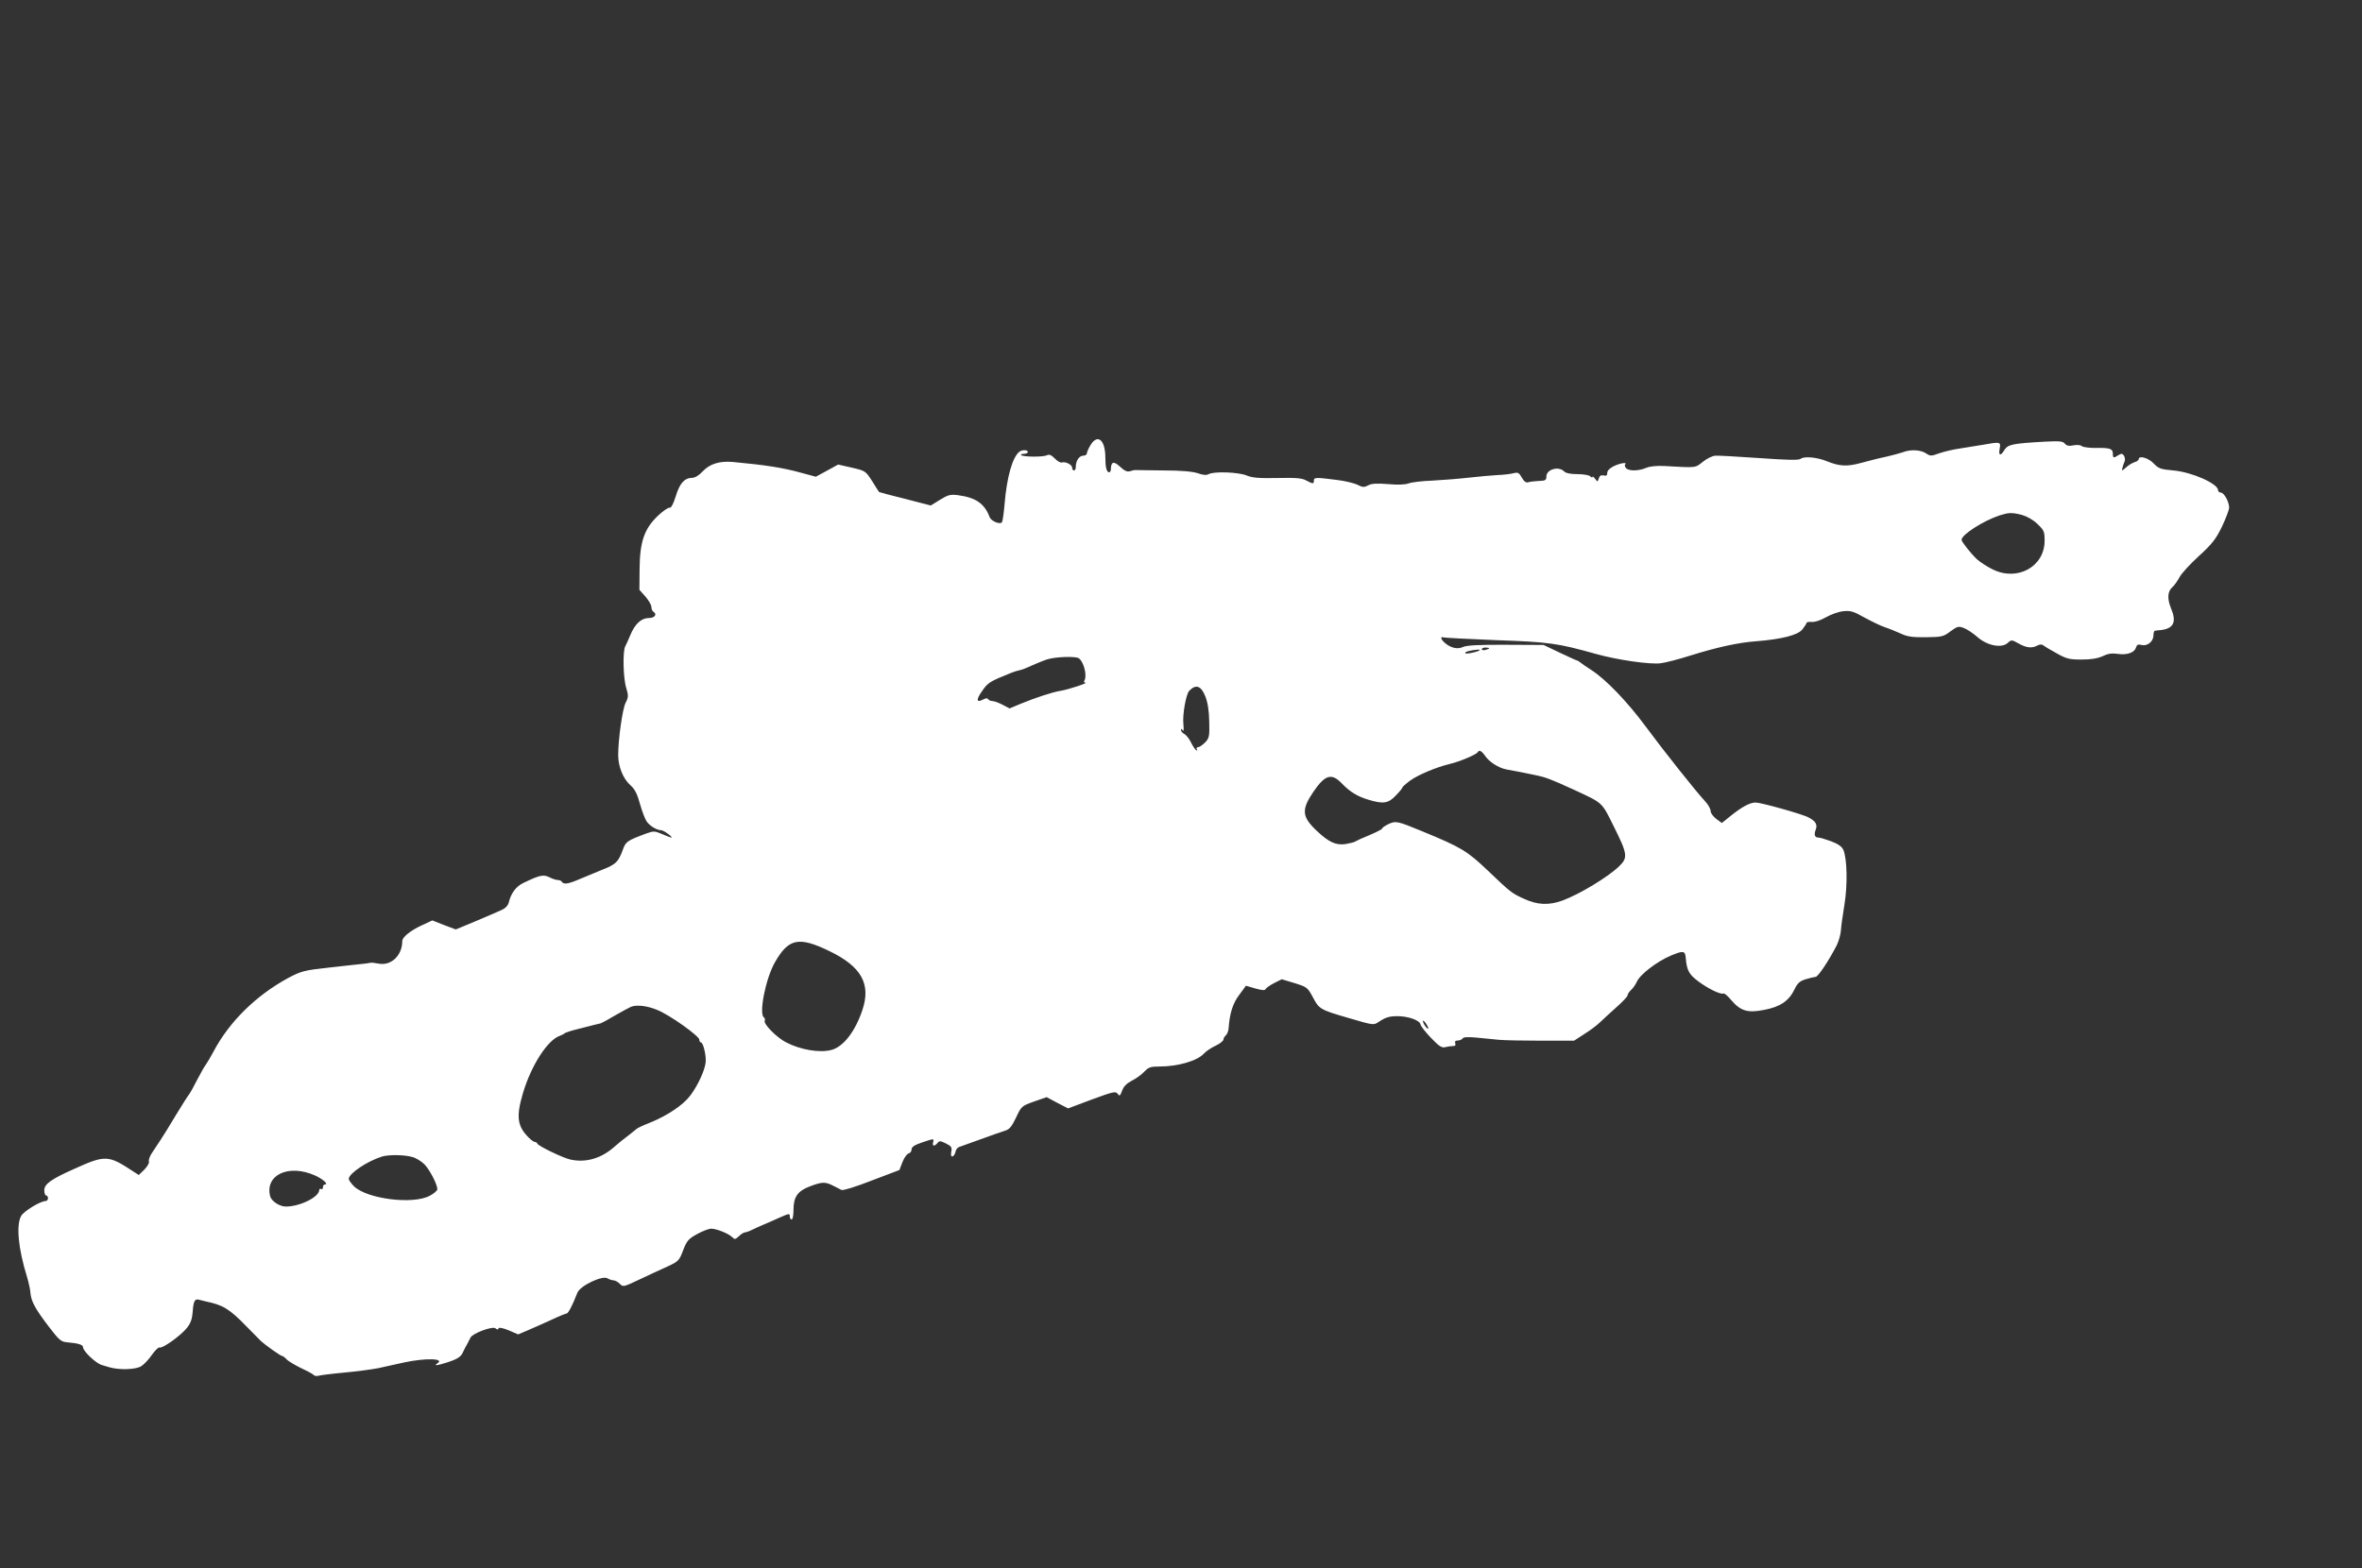
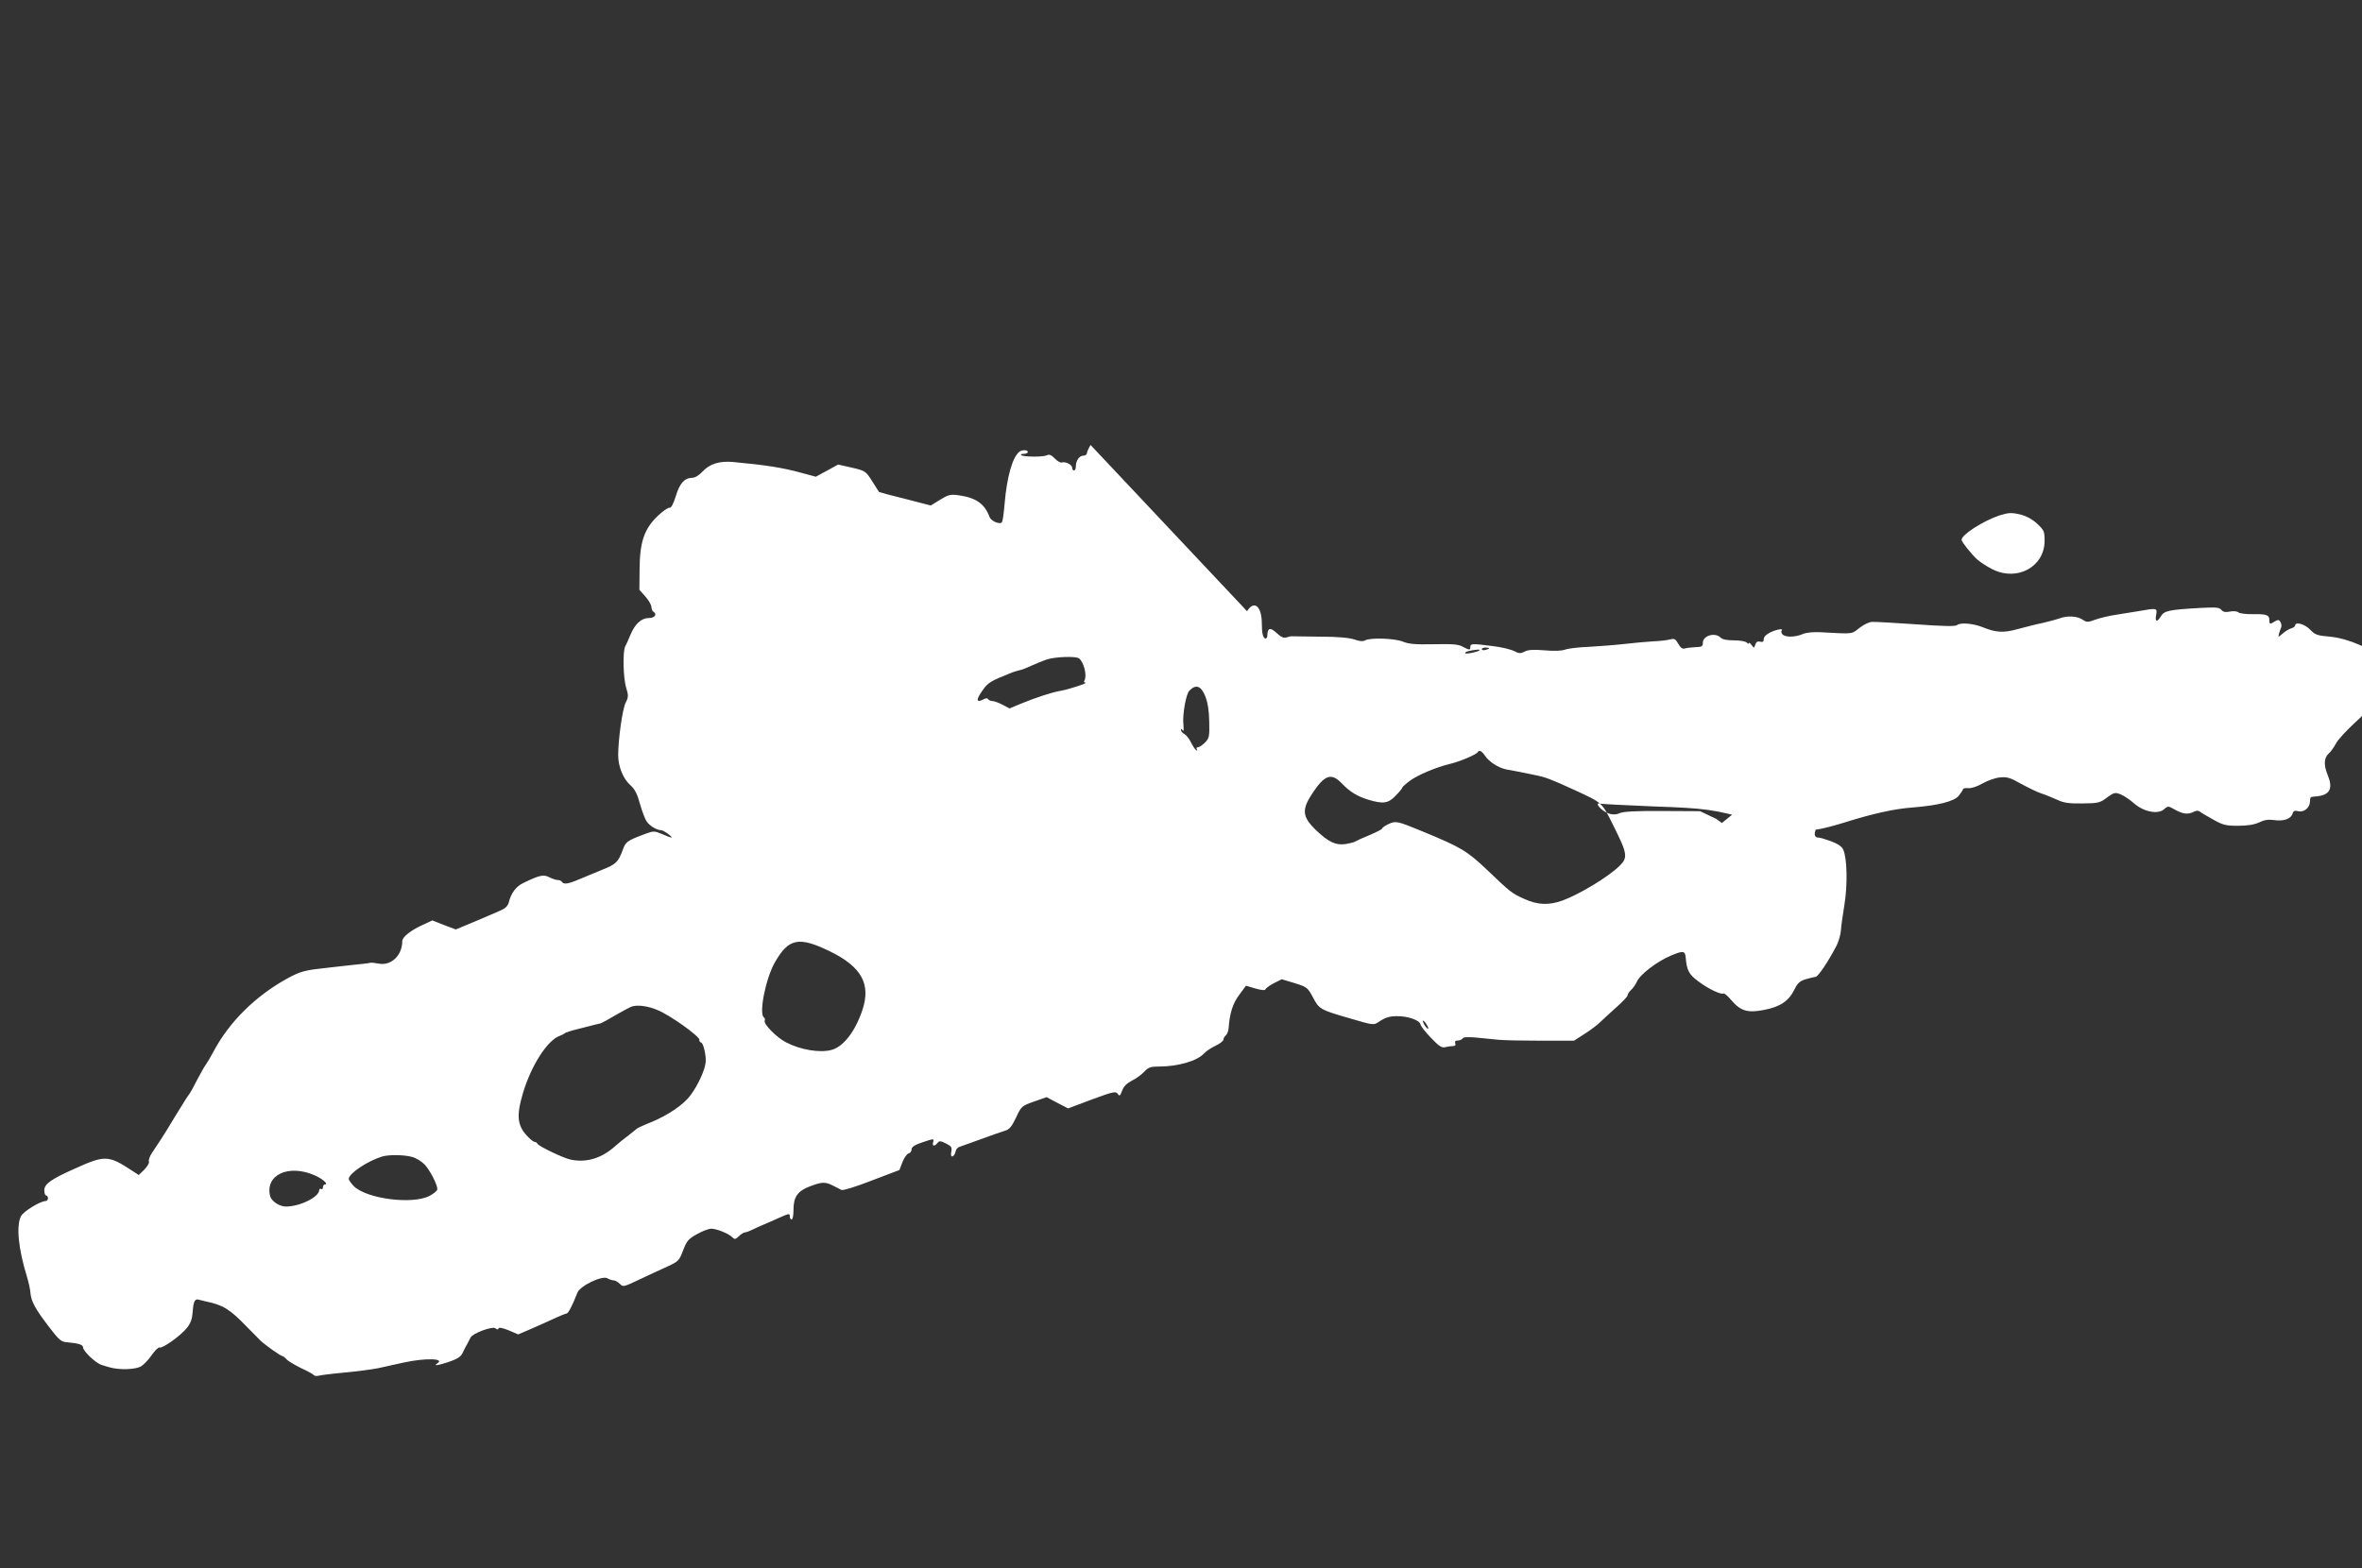
<svg xmlns="http://www.w3.org/2000/svg" version="1.0" width="1280pt" height="850pt" viewBox="0 0 1280 850" preserveAspectRatio="xMidYMid meet">
  <rect x="0" y="0" width="1280" height="850" fill="#333333" stroke="none" />
  <g transform="translate(0,850) scale(0.1,-0.1)" fill="#ffffff" stroke="none">
-     <path d="M5910 6088 c-11 -18 -20 -39 -20 -45 0 -7 -9 -13 -20 -13 -21 0 -40 -27 -40 -59 0 -12 -4 -21 -10 -21 -5 0 -10 7 -10 15 0 17 -38 35 -56 28 -7 -2 -24 7 -38 22 -19 19 -30 24 -43 17 -21 -10 -129 -9 -139 1 -4 4 2 7 14 7 12 0 22 5 22 10 0 12 -30 13 -45 2 -38 -28 -69 -138 -81 -284 -4 -47 -10 -91 -14 -98 -9 -15 -58 4 -67 27 -28 74 -75 106 -172 119 -41 5 -53 2 -97 -25 l-50 -31 -139 36 c-77 19 -141 36 -141 37 -1 1 -18 27 -37 58 -36 56 -37 57 -110 74 l-75 17 -60 -33 -61 -33 -78 21 c-101 28 -191 42 -372 59 -72 6 -124 -10 -163 -51 -20 -22 -42 -35 -58 -35 -41 -1 -67 -30 -88 -100 -14 -44 -25 -64 -34 -62 -8 1 -37 -19 -64 -45 -73 -70 -97 -141 -98 -288 l-1 -112 33 -37 c17 -20 32 -45 32 -56 0 -10 5 -22 10 -25 23 -14 9 -35 -24 -35 -41 0 -75 -32 -100 -92 -10 -24 -22 -51 -28 -62 -14 -27 -11 -174 6 -226 12 -40 12 -49 -4 -80 -17 -34 -40 -199 -40 -283 0 -62 27 -128 65 -162 26 -23 38 -48 53 -102 11 -39 27 -82 36 -95 16 -24 55 -48 79 -48 13 0 67 -39 55 -40 -3 0 -26 8 -50 19 -40 17 -47 17 -83 4 -108 -40 -114 -44 -131 -92 -24 -64 -36 -76 -112 -106 -37 -15 -92 -38 -123 -51 -61 -26 -84 -29 -94 -14 -3 6 -14 10 -23 10 -9 0 -30 7 -45 15 -32 16 -52 12 -141 -31 -40 -19 -67 -56 -79 -106 -5 -18 -19 -32 -40 -41 -17 -8 -80 -35 -139 -60 l-108 -45 -64 24 -63 25 -56 -26 c-61 -28 -107 -64 -107 -86 0 -78 -61 -136 -129 -122 -20 4 -40 6 -46 4 -5 -2 -50 -7 -100 -12 -49 -6 -106 -12 -125 -14 -130 -14 -149 -19 -220 -57 -174 -95 -318 -237 -403 -398 -16 -30 -35 -62 -41 -70 -7 -8 -27 -44 -46 -80 -18 -36 -38 -72 -44 -80 -7 -8 -39 -59 -72 -113 -32 -54 -70 -115 -84 -136 -14 -21 -35 -53 -47 -71 -12 -18 -19 -39 -16 -46 3 -8 -9 -27 -25 -44 l-30 -29 -34 22 c-131 86 -148 87 -314 12 -128 -57 -164 -83 -164 -117 0 -16 5 -28 10 -28 6 0 10 -7 10 -15 0 -8 -6 -15 -12 -15 -29 0 -121 -56 -134 -82 -27 -51 -15 -176 32 -328 9 -30 18 -70 19 -88 4 -46 25 -85 98 -181 59 -77 67 -84 103 -87 59 -5 84 -13 84 -27 1 -22 70 -87 102 -96 4 -1 22 -7 40 -12 54 -16 146 -13 174 6 14 9 40 36 57 61 17 24 36 43 42 40 16 -6 114 64 147 105 21 26 29 48 32 86 4 62 12 76 38 67 11 -3 26 -7 32 -8 94 -19 130 -41 222 -136 35 -36 69 -70 76 -77 28 -26 109 -83 117 -83 4 0 15 -8 24 -18 9 -10 45 -31 79 -48 35 -16 66 -33 69 -38 4 -4 15 -6 25 -3 11 3 73 11 139 17 66 6 149 17 185 24 36 8 99 22 140 31 117 25 223 22 180 -5 -23 -15 1 -12 56 6 57 19 73 30 85 59 5 11 14 29 21 40 6 11 14 27 18 35 11 23 119 63 135 50 9 -8 14 -8 17 0 2 6 23 2 55 -11 l51 -22 54 23 c29 12 86 38 126 56 40 19 77 34 82 34 9 0 31 41 59 113 15 38 135 95 163 78 10 -6 25 -11 33 -11 8 0 23 -8 34 -19 18 -18 20 -17 107 24 49 23 117 55 151 70 60 28 64 32 85 88 20 52 29 62 76 88 29 16 63 29 76 29 29 0 94 -26 114 -46 13 -13 17 -13 36 5 12 12 27 21 33 21 5 0 23 6 39 14 16 8 45 21 64 29 19 8 56 24 82 36 57 25 58 25 58 6 0 -8 5 -15 10 -15 6 0 10 23 10 51 0 71 22 103 88 128 65 25 84 26 125 5 18 -9 39 -20 47 -24 9 -4 77 17 164 51 l150 57 17 44 c9 23 24 44 33 46 9 2 16 12 16 22 0 13 16 24 61 39 60 20 61 20 56 1 -6 -23 5 -26 23 -6 10 13 16 13 46 -2 30 -15 34 -21 29 -45 -3 -20 -1 -27 8 -25 6 3 13 14 15 25 2 12 11 23 20 26 9 3 62 22 117 42 55 20 114 41 131 46 24 7 36 21 60 71 29 62 30 63 97 87 l69 24 58 -31 58 -30 128 48 c117 43 130 46 141 31 10 -14 13 -12 24 17 8 23 24 39 52 54 23 11 53 33 68 49 23 24 34 28 80 28 102 0 207 30 244 71 11 12 39 31 63 42 23 11 42 26 42 33 0 7 6 17 13 23 7 6 14 23 15 39 6 82 23 135 58 181 l36 49 51 -15 c36 -10 52 -11 55 -4 2 6 23 21 46 33 l42 21 70 -21 c67 -21 70 -23 100 -79 32 -61 40 -66 189 -109 147 -43 137 -42 177 -15 27 17 52 24 85 24 63 1 127 -22 131 -45 2 -10 28 -43 58 -74 43 -45 58 -54 76 -49 13 3 31 6 42 6 12 0 16 5 12 15 -3 10 1 15 14 15 10 0 22 5 26 11 4 8 28 9 73 5 37 -4 92 -9 122 -12 30 -3 134 -5 231 -5 l178 0 57 37 c32 20 69 48 84 63 14 14 54 50 87 80 34 30 62 59 62 66 0 6 9 20 19 29 11 10 24 29 31 44 17 40 109 110 184 142 67 28 78 27 81 -10 6 -70 17 -91 68 -129 54 -41 124 -74 137 -66 4 2 23 -13 41 -35 51 -60 89 -72 179 -54 87 16 135 49 165 112 16 33 28 44 60 54 22 7 46 12 54 13 13 0 70 85 114 170 11 22 21 58 23 80 1 22 10 85 19 140 18 108 15 252 -6 299 -8 18 -29 32 -66 46 -30 11 -60 20 -68 20 -21 0 -26 15 -15 44 10 27 -1 45 -39 65 -32 18 -258 81 -287 81 -32 0 -77 -25 -141 -77 l-42 -34 -30 22 c-17 13 -31 32 -31 43 0 12 -14 36 -30 53 -47 50 -225 274 -324 408 -97 131 -214 253 -292 303 -27 17 -54 36 -61 42 -7 5 -14 10 -17 10 -3 0 -44 19 -93 42 l-88 42 -205 1 c-148 1 -212 -3 -232 -12 -30 -14 -68 -5 -100 24 -21 19 -24 34 -5 28 6 -2 136 -9 287 -15 286 -10 329 -16 540 -75 114 -32 294 -58 350 -50 25 3 95 21 155 40 150 47 265 72 360 79 140 11 227 33 252 64 12 15 22 31 23 35 0 5 12 7 28 6 16 -2 47 8 77 25 28 16 70 31 95 33 39 4 55 -1 115 -35 39 -21 88 -45 110 -52 22 -7 60 -23 85 -34 36 -17 63 -21 137 -20 86 1 95 3 133 32 37 27 44 29 72 18 17 -6 50 -28 74 -49 53 -47 131 -62 164 -32 20 18 22 18 59 -3 43 -24 72 -27 102 -11 13 7 24 7 32 1 7 -6 39 -25 72 -43 53 -30 69 -34 135 -34 53 0 87 6 114 18 28 14 50 17 80 13 52 -8 92 6 101 33 5 17 12 20 31 15 31 -8 64 19 64 53 0 12 3 24 8 24 4 1 19 3 34 4 68 9 84 44 53 118 -21 51 -19 90 6 113 12 10 29 35 40 55 10 20 57 71 104 114 73 67 92 91 126 160 21 45 39 91 39 104 0 31 -28 81 -45 81 -8 0 -15 6 -15 13 0 35 -141 98 -242 107 -69 6 -80 10 -107 38 -28 30 -81 45 -81 23 0 -5 -10 -13 -22 -16 -13 -4 -34 -17 -47 -29 -23 -20 -24 -20 -19 -1 3 11 8 27 12 35 3 8 1 22 -4 30 -8 12 -13 13 -30 3 -26 -17 -30 -16 -30 6 0 29 -15 34 -88 33 -36 -1 -72 4 -79 9 -7 7 -27 9 -47 5 -24 -5 -37 -2 -46 9 -11 14 -30 15 -109 11 -178 -10 -201 -15 -220 -47 -21 -34 -32 -28 -24 12 6 34 2 35 -92 18 -33 -5 -89 -14 -124 -20 -36 -5 -86 -17 -112 -26 -44 -16 -48 -16 -72 0 -30 19 -83 22 -124 6 -15 -5 -57 -17 -93 -25 -36 -7 -96 -23 -134 -33 -76 -21 -117 -19 -186 9 -54 22 -123 28 -142 13 -9 -8 -71 -7 -223 4 -115 8 -223 14 -238 13 -16 0 -46 -15 -69 -33 -43 -34 -31 -33 -208 -23 -41 2 -78 -1 -99 -10 -43 -18 -95 -18 -110 -1 -6 8 -8 17 -4 20 13 13 -27 7 -62 -10 -22 -11 -35 -24 -35 -36 0 -14 -5 -18 -20 -14 -13 3 -21 -1 -26 -16 -6 -20 -7 -20 -20 -2 -8 10 -14 15 -14 10 0 -5 -5 -4 -12 3 -7 7 -38 12 -69 12 -38 0 -63 5 -73 15 -30 30 -96 11 -96 -28 0 -20 -6 -23 -41 -24 -22 -1 -48 -4 -57 -7 -12 -4 -23 4 -35 25 -15 27 -21 30 -45 24 -15 -4 -54 -9 -87 -10 -33 -2 -103 -8 -155 -14 -52 -6 -141 -13 -196 -16 -56 -2 -114 -9 -130 -15 -18 -7 -59 -9 -112 -4 -62 5 -90 3 -108 -7 -21 -11 -30 -11 -57 3 -18 9 -70 22 -116 27 -110 14 -121 14 -121 -4 0 -19 -4 -19 -42 1 -24 13 -57 15 -157 13 -99 -2 -135 1 -166 14 -45 18 -175 23 -205 7 -13 -7 -31 -5 -59 5 -28 9 -88 15 -184 15 -78 1 -146 2 -152 2 -5 1 -20 -2 -31 -6 -16 -5 -30 2 -54 24 -34 32 -49 28 -50 -12 0 -10 -4 -18 -9 -18 -14 0 -21 27 -21 80 0 96 -42 130 -80 68z m5047 -379 c28 -8 60 -26 84 -49 36 -34 39 -41 39 -91 0 -141 -148 -222 -282 -155 -29 14 -67 39 -84 54 -33 31 -84 95 -84 106 0 28 118 103 205 132 51 16 66 17 122 3z m-2887 -723 c0 -2 -9 -6 -20 -9 -11 -3 -20 -1 -20 4 0 5 9 9 20 9 11 0 20 -2 20 -4z m-51 -10 c-10 -10 -79 -24 -79 -16 0 8 22 14 69 19 8 0 12 -1 10 -3z m-2173 -44 c27 -18 46 -94 31 -120 -5 -7 -3 -12 5 -12 19 -1 -91 -37 -132 -44 -46 -7 -139 -38 -217 -70 l-62 -26 -38 20 c-21 11 -45 20 -55 20 -9 0 -20 5 -23 10 -4 7 -13 6 -26 -1 -38 -20 -41 -3 -7 45 32 47 41 52 163 101 11 4 29 10 40 12 11 2 40 13 65 25 25 11 63 27 85 34 44 14 153 18 171 6z m686 -207 c13 -34 20 -77 21 -137 2 -79 0 -89 -22 -112 -14 -14 -31 -26 -38 -26 -8 0 -11 -5 -7 -12 4 -7 3 -8 -4 -4 -6 4 -19 23 -28 42 -9 19 -25 39 -35 45 -11 5 -19 15 -19 22 0 8 3 8 9 -2 5 -8 7 4 4 33 -6 50 14 164 32 182 36 37 64 27 87 -31z m1513 -318 c23 -36 76 -70 120 -78 22 -4 54 -10 70 -13 17 -4 54 -11 83 -17 59 -12 85 -22 212 -80 157 -73 149 -65 213 -194 77 -154 80 -173 32 -220 -61 -59 -215 -152 -307 -186 -75 -27 -136 -25 -211 10 -64 29 -72 35 -192 150 -116 110 -144 127 -360 216 -131 54 -141 57 -181 38 -19 -9 -34 -20 -34 -24 0 -4 -30 -19 -67 -35 -38 -15 -72 -31 -78 -35 -5 -4 -29 -10 -52 -14 -53 -8 -92 9 -161 75 -77 74 -80 112 -14 209 63 92 98 102 153 45 44 -46 85 -71 145 -89 80 -24 108 -20 148 23 20 20 36 40 36 44 0 3 19 20 42 37 43 31 139 72 218 91 51 12 143 51 148 63 7 13 21 7 37 -16z m-3549 -1063 c173 -84 225 -178 177 -320 -39 -116 -103 -198 -167 -215 -63 -17 -167 0 -246 41 -51 26 -123 99 -116 117 3 7 1 15 -4 18 -29 18 9 212 60 300 74 129 129 140 296 59z m-935 -318 c68 -27 229 -142 229 -162 0 -8 3 -14 8 -14 13 0 30 -73 26 -109 -5 -44 -42 -124 -83 -179 -38 -51 -124 -109 -218 -147 -38 -15 -70 -30 -73 -34 -3 -3 -23 -19 -45 -36 -22 -16 -54 -42 -72 -58 -73 -66 -157 -91 -243 -72 -40 9 -173 73 -178 86 -2 5 -8 9 -13 9 -6 0 -20 10 -33 23 -63 62 -70 114 -32 242 45 151 134 289 201 311 11 4 22 10 25 13 3 4 37 15 75 24 39 10 79 20 90 23 11 3 25 6 30 7 6 2 42 21 80 44 39 22 77 43 85 46 32 12 88 5 141 -17z m4179 -100 c0 -5 -7 -1 -15 10 -8 10 -14 24 -14 29 0 6 6 1 14 -9 8 -11 15 -24 15 -30z m-5507 -697 c21 -5 51 -24 68 -41 29 -31 69 -108 69 -134 0 -8 -19 -24 -42 -36 -92 -48 -337 -17 -409 51 -16 16 -29 34 -29 41 0 29 100 96 180 121 37 11 120 10 163 -2z m-527 -100 c43 -19 76 -49 55 -49 -6 0 -11 -7 -11 -16 0 -8 -4 -12 -10 -9 -5 3 -10 1 -10 -5 0 -38 -104 -90 -181 -90 -34 0 -78 29 -85 56 -29 115 99 176 242 113z" />
+     <path d="M5910 6088 c-11 -18 -20 -39 -20 -45 0 -7 -9 -13 -20 -13 -21 0 -40 -27 -40 -59 0 -12 -4 -21 -10 -21 -5 0 -10 7 -10 15 0 17 -38 35 -56 28 -7 -2 -24 7 -38 22 -19 19 -30 24 -43 17 -21 -10 -129 -9 -139 1 -4 4 2 7 14 7 12 0 22 5 22 10 0 12 -30 13 -45 2 -38 -28 -69 -138 -81 -284 -4 -47 -10 -91 -14 -98 -9 -15 -58 4 -67 27 -28 74 -75 106 -172 119 -41 5 -53 2 -97 -25 l-50 -31 -139 36 c-77 19 -141 36 -141 37 -1 1 -18 27 -37 58 -36 56 -37 57 -110 74 l-75 17 -60 -33 -61 -33 -78 21 c-101 28 -191 42 -372 59 -72 6 -124 -10 -163 -51 -20 -22 -42 -35 -58 -35 -41 -1 -67 -30 -88 -100 -14 -44 -25 -64 -34 -62 -8 1 -37 -19 -64 -45 -73 -70 -97 -141 -98 -288 l-1 -112 33 -37 c17 -20 32 -45 32 -56 0 -10 5 -22 10 -25 23 -14 9 -35 -24 -35 -41 0 -75 -32 -100 -92 -10 -24 -22 -51 -28 -62 -14 -27 -11 -174 6 -226 12 -40 12 -49 -4 -80 -17 -34 -40 -199 -40 -283 0 -62 27 -128 65 -162 26 -23 38 -48 53 -102 11 -39 27 -82 36 -95 16 -24 55 -48 79 -48 13 0 67 -39 55 -40 -3 0 -26 8 -50 19 -40 17 -47 17 -83 4 -108 -40 -114 -44 -131 -92 -24 -64 -36 -76 -112 -106 -37 -15 -92 -38 -123 -51 -61 -26 -84 -29 -94 -14 -3 6 -14 10 -23 10 -9 0 -30 7 -45 15 -32 16 -52 12 -141 -31 -40 -19 -67 -56 -79 -106 -5 -18 -19 -32 -40 -41 -17 -8 -80 -35 -139 -60 l-108 -45 -64 24 -63 25 -56 -26 c-61 -28 -107 -64 -107 -86 0 -78 -61 -136 -129 -122 -20 4 -40 6 -46 4 -5 -2 -50 -7 -100 -12 -49 -6 -106 -12 -125 -14 -130 -14 -149 -19 -220 -57 -174 -95 -318 -237 -403 -398 -16 -30 -35 -62 -41 -70 -7 -8 -27 -44 -46 -80 -18 -36 -38 -72 -44 -80 -7 -8 -39 -59 -72 -113 -32 -54 -70 -115 -84 -136 -14 -21 -35 -53 -47 -71 -12 -18 -19 -39 -16 -46 3 -8 -9 -27 -25 -44 l-30 -29 -34 22 c-131 86 -148 87 -314 12 -128 -57 -164 -83 -164 -117 0 -16 5 -28 10 -28 6 0 10 -7 10 -15 0 -8 -6 -15 -12 -15 -29 0 -121 -56 -134 -82 -27 -51 -15 -176 32 -328 9 -30 18 -70 19 -88 4 -46 25 -85 98 -181 59 -77 67 -84 103 -87 59 -5 84 -13 84 -27 1 -22 70 -87 102 -96 4 -1 22 -7 40 -12 54 -16 146 -13 174 6 14 9 40 36 57 61 17 24 36 43 42 40 16 -6 114 64 147 105 21 26 29 48 32 86 4 62 12 76 38 67 11 -3 26 -7 32 -8 94 -19 130 -41 222 -136 35 -36 69 -70 76 -77 28 -26 109 -83 117 -83 4 0 15 -8 24 -18 9 -10 45 -31 79 -48 35 -16 66 -33 69 -38 4 -4 15 -6 25 -3 11 3 73 11 139 17 66 6 149 17 185 24 36 8 99 22 140 31 117 25 223 22 180 -5 -23 -15 1 -12 56 6 57 19 73 30 85 59 5 11 14 29 21 40 6 11 14 27 18 35 11 23 119 63 135 50 9 -8 14 -8 17 0 2 6 23 2 55 -11 l51 -22 54 23 c29 12 86 38 126 56 40 19 77 34 82 34 9 0 31 41 59 113 15 38 135 95 163 78 10 -6 25 -11 33 -11 8 0 23 -8 34 -19 18 -18 20 -17 107 24 49 23 117 55 151 70 60 28 64 32 85 88 20 52 29 62 76 88 29 16 63 29 76 29 29 0 94 -26 114 -46 13 -13 17 -13 36 5 12 12 27 21 33 21 5 0 23 6 39 14 16 8 45 21 64 29 19 8 56 24 82 36 57 25 58 25 58 6 0 -8 5 -15 10 -15 6 0 10 23 10 51 0 71 22 103 88 128 65 25 84 26 125 5 18 -9 39 -20 47 -24 9 -4 77 17 164 51 l150 57 17 44 c9 23 24 44 33 46 9 2 16 12 16 22 0 13 16 24 61 39 60 20 61 20 56 1 -6 -23 5 -26 23 -6 10 13 16 13 46 -2 30 -15 34 -21 29 -45 -3 -20 -1 -27 8 -25 6 3 13 14 15 25 2 12 11 23 20 26 9 3 62 22 117 42 55 20 114 41 131 46 24 7 36 21 60 71 29 62 30 63 97 87 l69 24 58 -31 58 -30 128 48 c117 43 130 46 141 31 10 -14 13 -12 24 17 8 23 24 39 52 54 23 11 53 33 68 49 23 24 34 28 80 28 102 0 207 30 244 71 11 12 39 31 63 42 23 11 42 26 42 33 0 7 6 17 13 23 7 6 14 23 15 39 6 82 23 135 58 181 l36 49 51 -15 c36 -10 52 -11 55 -4 2 6 23 21 46 33 l42 21 70 -21 c67 -21 70 -23 100 -79 32 -61 40 -66 189 -109 147 -43 137 -42 177 -15 27 17 52 24 85 24 63 1 127 -22 131 -45 2 -10 28 -43 58 -74 43 -45 58 -54 76 -49 13 3 31 6 42 6 12 0 16 5 12 15 -3 10 1 15 14 15 10 0 22 5 26 11 4 8 28 9 73 5 37 -4 92 -9 122 -12 30 -3 134 -5 231 -5 l178 0 57 37 c32 20 69 48 84 63 14 14 54 50 87 80 34 30 62 59 62 66 0 6 9 20 19 29 11 10 24 29 31 44 17 40 109 110 184 142 67 28 78 27 81 -10 6 -70 17 -91 68 -129 54 -41 124 -74 137 -66 4 2 23 -13 41 -35 51 -60 89 -72 179 -54 87 16 135 49 165 112 16 33 28 44 60 54 22 7 46 12 54 13 13 0 70 85 114 170 11 22 21 58 23 80 1 22 10 85 19 140 18 108 15 252 -6 299 -8 18 -29 32 -66 46 -30 11 -60 20 -68 20 -21 0 -26 15 -15 44 10 27 -1 45 -39 65 -32 18 -258 81 -287 81 -32 0 -77 -25 -141 -77 l-42 -34 -30 22 l-88 42 -205 1 c-148 1 -212 -3 -232 -12 -30 -14 -68 -5 -100 24 -21 19 -24 34 -5 28 6 -2 136 -9 287 -15 286 -10 329 -16 540 -75 114 -32 294 -58 350 -50 25 3 95 21 155 40 150 47 265 72 360 79 140 11 227 33 252 64 12 15 22 31 23 35 0 5 12 7 28 6 16 -2 47 8 77 25 28 16 70 31 95 33 39 4 55 -1 115 -35 39 -21 88 -45 110 -52 22 -7 60 -23 85 -34 36 -17 63 -21 137 -20 86 1 95 3 133 32 37 27 44 29 72 18 17 -6 50 -28 74 -49 53 -47 131 -62 164 -32 20 18 22 18 59 -3 43 -24 72 -27 102 -11 13 7 24 7 32 1 7 -6 39 -25 72 -43 53 -30 69 -34 135 -34 53 0 87 6 114 18 28 14 50 17 80 13 52 -8 92 6 101 33 5 17 12 20 31 15 31 -8 64 19 64 53 0 12 3 24 8 24 4 1 19 3 34 4 68 9 84 44 53 118 -21 51 -19 90 6 113 12 10 29 35 40 55 10 20 57 71 104 114 73 67 92 91 126 160 21 45 39 91 39 104 0 31 -28 81 -45 81 -8 0 -15 6 -15 13 0 35 -141 98 -242 107 -69 6 -80 10 -107 38 -28 30 -81 45 -81 23 0 -5 -10 -13 -22 -16 -13 -4 -34 -17 -47 -29 -23 -20 -24 -20 -19 -1 3 11 8 27 12 35 3 8 1 22 -4 30 -8 12 -13 13 -30 3 -26 -17 -30 -16 -30 6 0 29 -15 34 -88 33 -36 -1 -72 4 -79 9 -7 7 -27 9 -47 5 -24 -5 -37 -2 -46 9 -11 14 -30 15 -109 11 -178 -10 -201 -15 -220 -47 -21 -34 -32 -28 -24 12 6 34 2 35 -92 18 -33 -5 -89 -14 -124 -20 -36 -5 -86 -17 -112 -26 -44 -16 -48 -16 -72 0 -30 19 -83 22 -124 6 -15 -5 -57 -17 -93 -25 -36 -7 -96 -23 -134 -33 -76 -21 -117 -19 -186 9 -54 22 -123 28 -142 13 -9 -8 -71 -7 -223 4 -115 8 -223 14 -238 13 -16 0 -46 -15 -69 -33 -43 -34 -31 -33 -208 -23 -41 2 -78 -1 -99 -10 -43 -18 -95 -18 -110 -1 -6 8 -8 17 -4 20 13 13 -27 7 -62 -10 -22 -11 -35 -24 -35 -36 0 -14 -5 -18 -20 -14 -13 3 -21 -1 -26 -16 -6 -20 -7 -20 -20 -2 -8 10 -14 15 -14 10 0 -5 -5 -4 -12 3 -7 7 -38 12 -69 12 -38 0 -63 5 -73 15 -30 30 -96 11 -96 -28 0 -20 -6 -23 -41 -24 -22 -1 -48 -4 -57 -7 -12 -4 -23 4 -35 25 -15 27 -21 30 -45 24 -15 -4 -54 -9 -87 -10 -33 -2 -103 -8 -155 -14 -52 -6 -141 -13 -196 -16 -56 -2 -114 -9 -130 -15 -18 -7 -59 -9 -112 -4 -62 5 -90 3 -108 -7 -21 -11 -30 -11 -57 3 -18 9 -70 22 -116 27 -110 14 -121 14 -121 -4 0 -19 -4 -19 -42 1 -24 13 -57 15 -157 13 -99 -2 -135 1 -166 14 -45 18 -175 23 -205 7 -13 -7 -31 -5 -59 5 -28 9 -88 15 -184 15 -78 1 -146 2 -152 2 -5 1 -20 -2 -31 -6 -16 -5 -30 2 -54 24 -34 32 -49 28 -50 -12 0 -10 -4 -18 -9 -18 -14 0 -21 27 -21 80 0 96 -42 130 -80 68z m5047 -379 c28 -8 60 -26 84 -49 36 -34 39 -41 39 -91 0 -141 -148 -222 -282 -155 -29 14 -67 39 -84 54 -33 31 -84 95 -84 106 0 28 118 103 205 132 51 16 66 17 122 3z m-2887 -723 c0 -2 -9 -6 -20 -9 -11 -3 -20 -1 -20 4 0 5 9 9 20 9 11 0 20 -2 20 -4z m-51 -10 c-10 -10 -79 -24 -79 -16 0 8 22 14 69 19 8 0 12 -1 10 -3z m-2173 -44 c27 -18 46 -94 31 -120 -5 -7 -3 -12 5 -12 19 -1 -91 -37 -132 -44 -46 -7 -139 -38 -217 -70 l-62 -26 -38 20 c-21 11 -45 20 -55 20 -9 0 -20 5 -23 10 -4 7 -13 6 -26 -1 -38 -20 -41 -3 -7 45 32 47 41 52 163 101 11 4 29 10 40 12 11 2 40 13 65 25 25 11 63 27 85 34 44 14 153 18 171 6z m686 -207 c13 -34 20 -77 21 -137 2 -79 0 -89 -22 -112 -14 -14 -31 -26 -38 -26 -8 0 -11 -5 -7 -12 4 -7 3 -8 -4 -4 -6 4 -19 23 -28 42 -9 19 -25 39 -35 45 -11 5 -19 15 -19 22 0 8 3 8 9 -2 5 -8 7 4 4 33 -6 50 14 164 32 182 36 37 64 27 87 -31z m1513 -318 c23 -36 76 -70 120 -78 22 -4 54 -10 70 -13 17 -4 54 -11 83 -17 59 -12 85 -22 212 -80 157 -73 149 -65 213 -194 77 -154 80 -173 32 -220 -61 -59 -215 -152 -307 -186 -75 -27 -136 -25 -211 10 -64 29 -72 35 -192 150 -116 110 -144 127 -360 216 -131 54 -141 57 -181 38 -19 -9 -34 -20 -34 -24 0 -4 -30 -19 -67 -35 -38 -15 -72 -31 -78 -35 -5 -4 -29 -10 -52 -14 -53 -8 -92 9 -161 75 -77 74 -80 112 -14 209 63 92 98 102 153 45 44 -46 85 -71 145 -89 80 -24 108 -20 148 23 20 20 36 40 36 44 0 3 19 20 42 37 43 31 139 72 218 91 51 12 143 51 148 63 7 13 21 7 37 -16z m-3549 -1063 c173 -84 225 -178 177 -320 -39 -116 -103 -198 -167 -215 -63 -17 -167 0 -246 41 -51 26 -123 99 -116 117 3 7 1 15 -4 18 -29 18 9 212 60 300 74 129 129 140 296 59z m-935 -318 c68 -27 229 -142 229 -162 0 -8 3 -14 8 -14 13 0 30 -73 26 -109 -5 -44 -42 -124 -83 -179 -38 -51 -124 -109 -218 -147 -38 -15 -70 -30 -73 -34 -3 -3 -23 -19 -45 -36 -22 -16 -54 -42 -72 -58 -73 -66 -157 -91 -243 -72 -40 9 -173 73 -178 86 -2 5 -8 9 -13 9 -6 0 -20 10 -33 23 -63 62 -70 114 -32 242 45 151 134 289 201 311 11 4 22 10 25 13 3 4 37 15 75 24 39 10 79 20 90 23 11 3 25 6 30 7 6 2 42 21 80 44 39 22 77 43 85 46 32 12 88 5 141 -17z m4179 -100 c0 -5 -7 -1 -15 10 -8 10 -14 24 -14 29 0 6 6 1 14 -9 8 -11 15 -24 15 -30z m-5507 -697 c21 -5 51 -24 68 -41 29 -31 69 -108 69 -134 0 -8 -19 -24 -42 -36 -92 -48 -337 -17 -409 51 -16 16 -29 34 -29 41 0 29 100 96 180 121 37 11 120 10 163 -2z m-527 -100 c43 -19 76 -49 55 -49 -6 0 -11 -7 -11 -16 0 -8 -4 -12 -10 -9 -5 3 -10 1 -10 -5 0 -38 -104 -90 -181 -90 -34 0 -78 29 -85 56 -29 115 99 176 242 113z" />
  </g>
</svg>